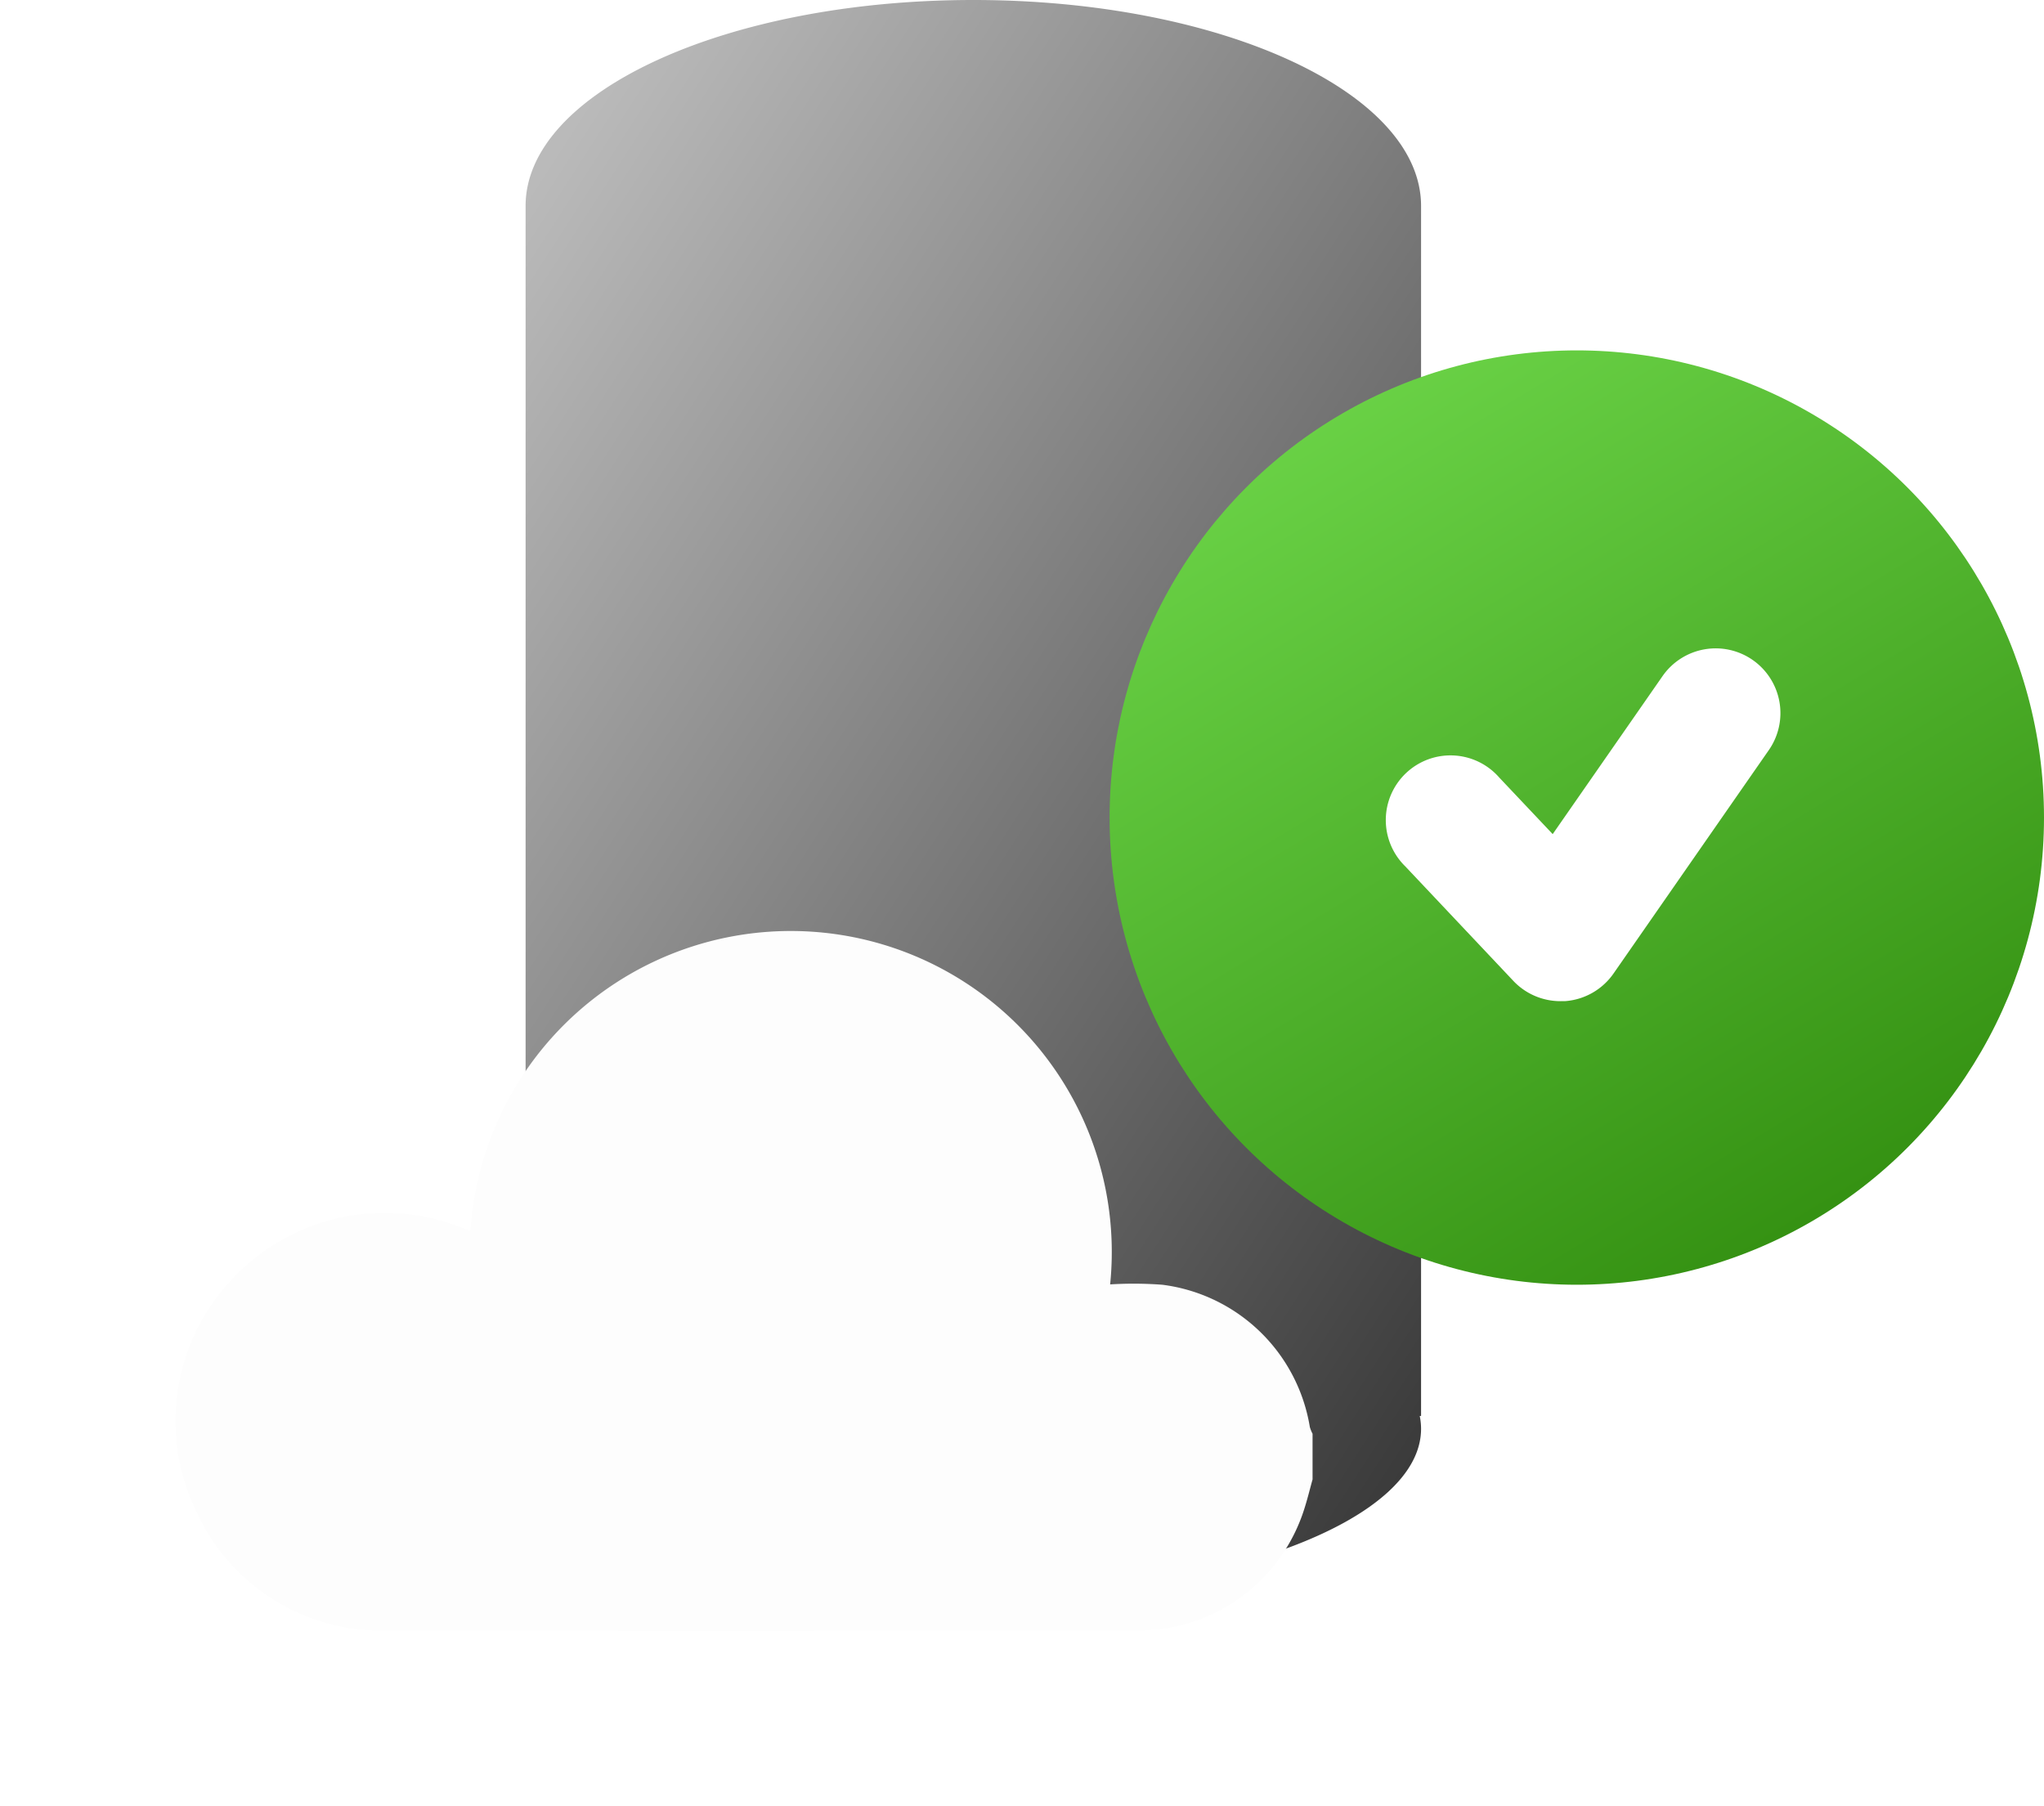
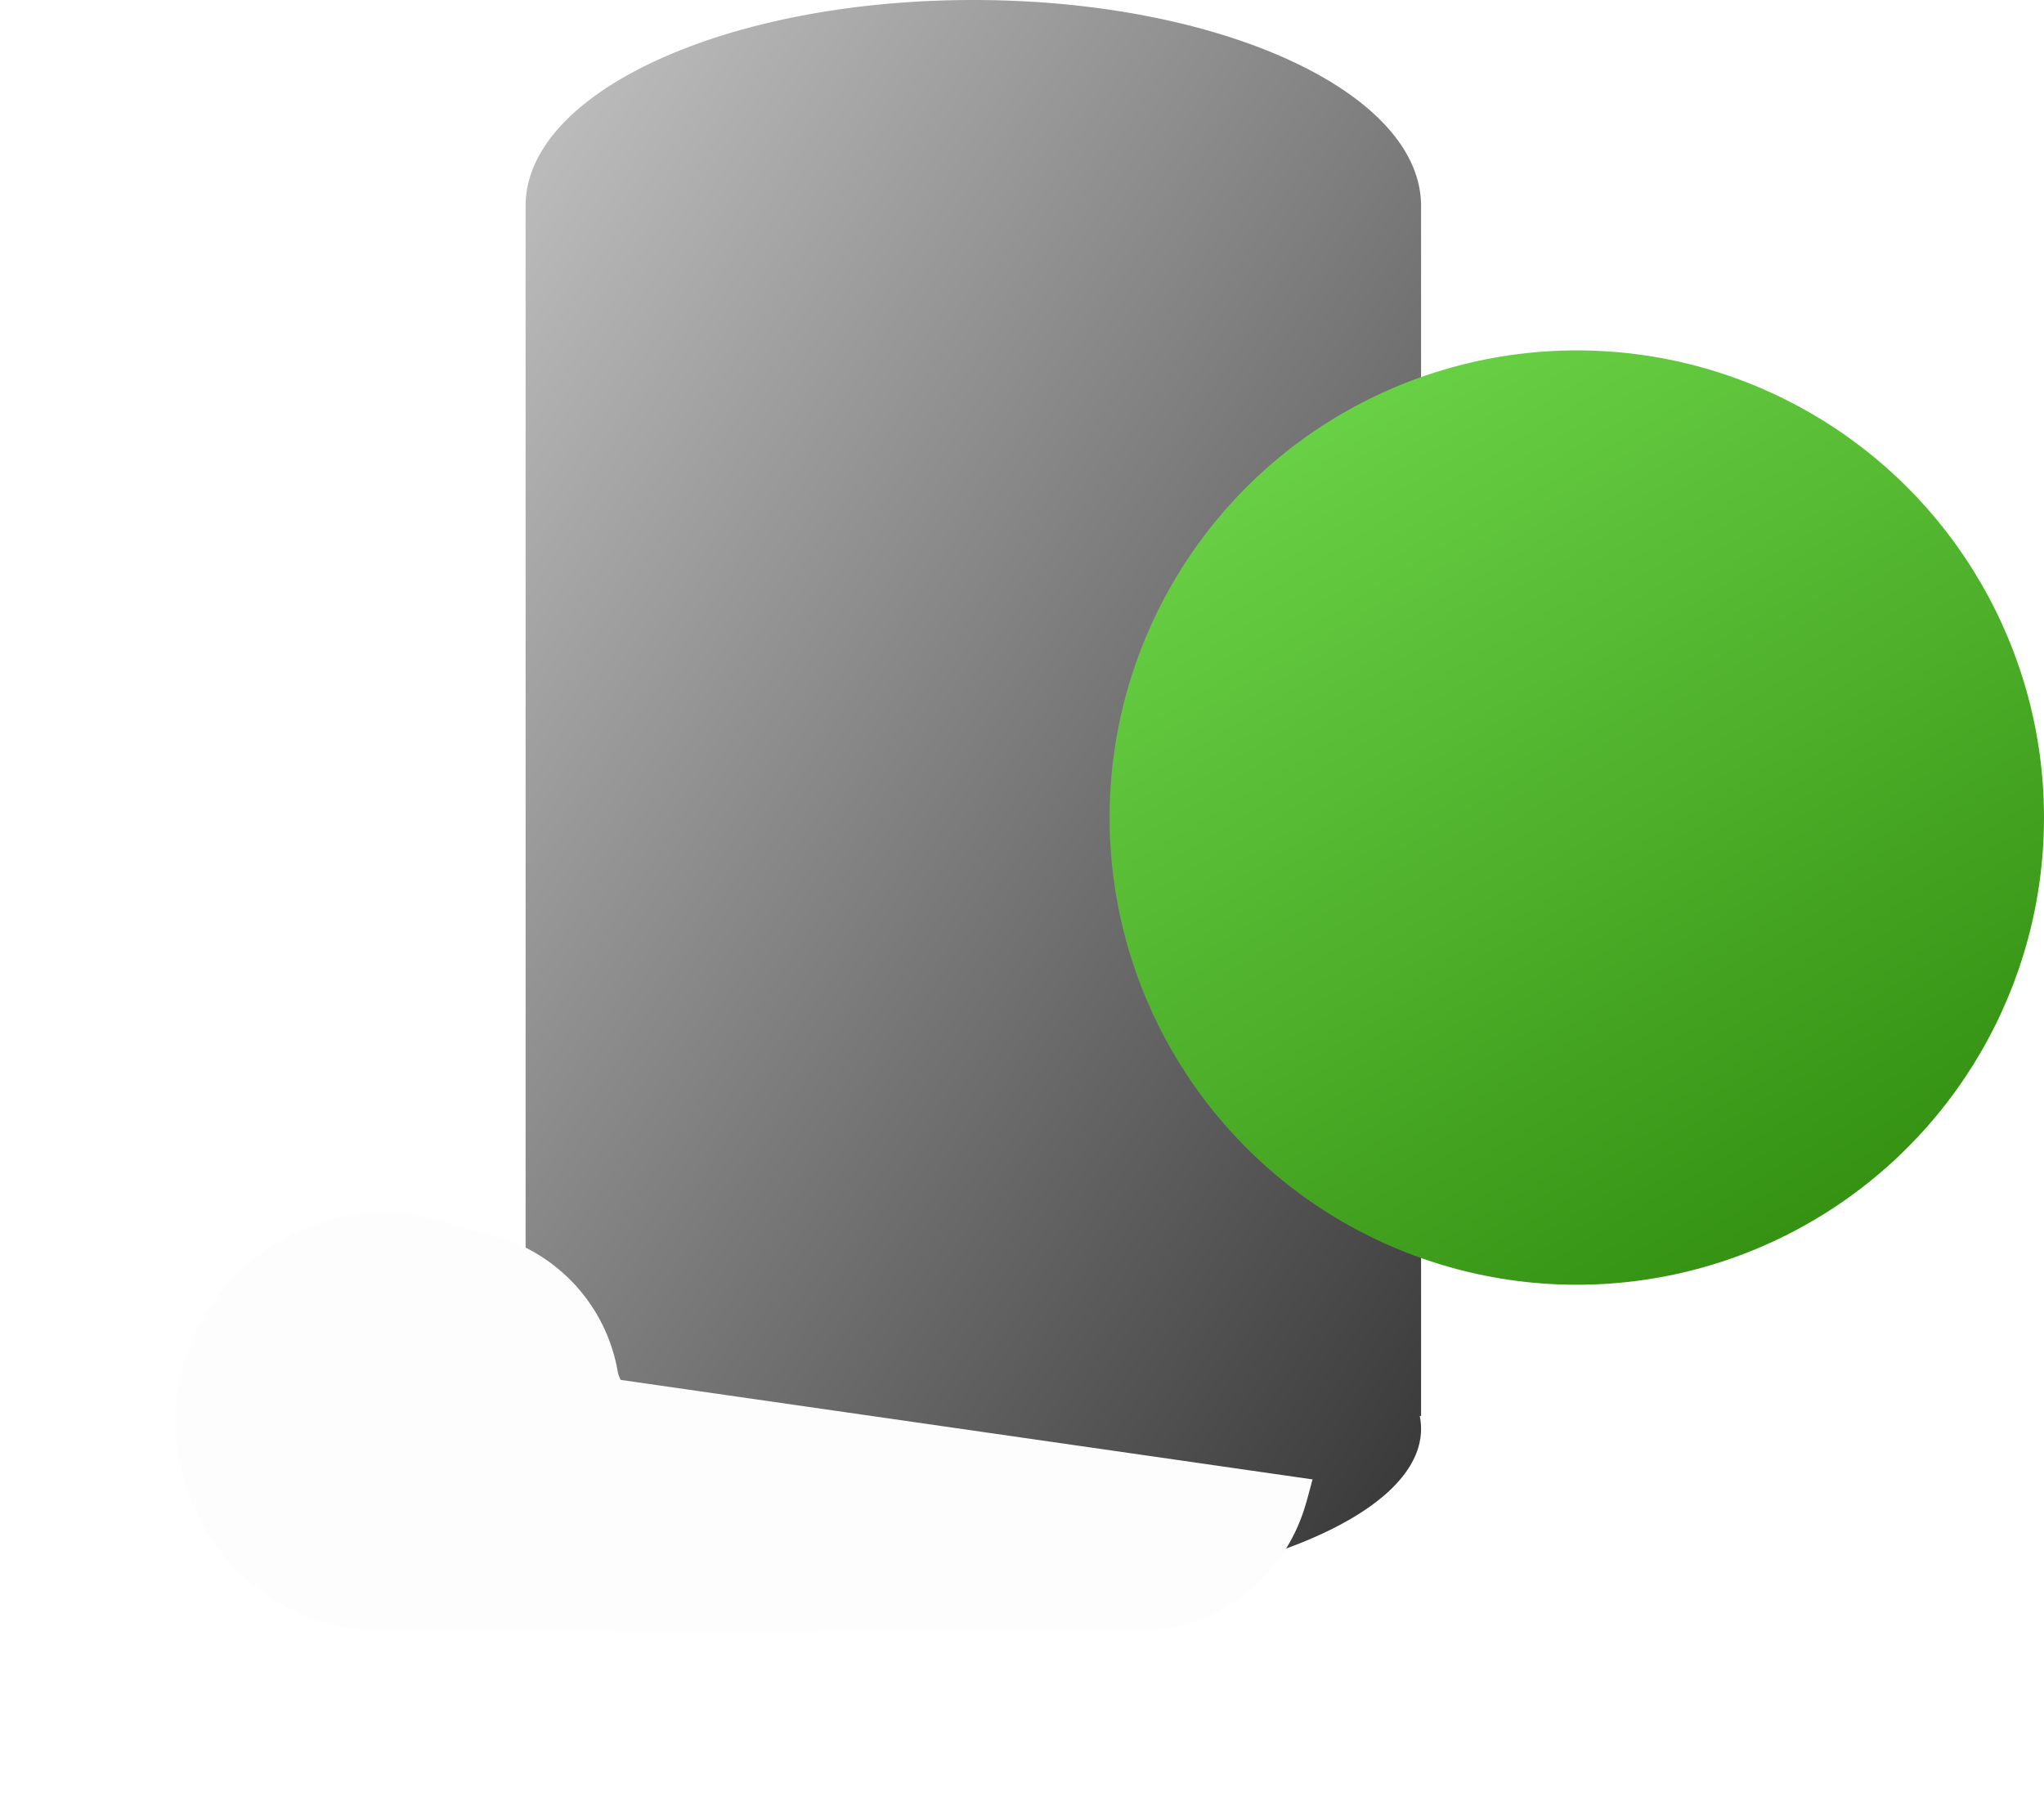
<svg xmlns="http://www.w3.org/2000/svg" width="52.5" height="46.387" viewBox="0 0 52.5 46.387">
  <defs>
    <linearGradient id="linear-gradient" x1="0.097" y1="0.031" x2="0.947" y2="1" gradientUnits="objectBoundingBox">
      <stop offset="0" stop-color="#bababa" />
      <stop offset="1" stop-color="#383838" />
    </linearGradient>
    <linearGradient id="linear-gradient-2" x1="0.174" x2="0.778" y2="1" gradientUnits="objectBoundingBox">
      <stop offset="0" stop-color="#6ed74a" />
      <stop offset="1" stop-color="#318d0f" />
    </linearGradient>
    <filter id="Path_74322" x="0" y="19.5" width="38.213" height="26.887" filterUnits="userSpaceOnUse">
      <feOffset input="SourceAlpha" />
      <feGaussianBlur stdDeviation="1.5" result="blur" />
      <feFlood flood-opacity="0.161" />
      <feComposite operator="in" in2="blur" />
      <feComposite in="SourceGraphic" />
    </filter>
  </defs>
  <g id="Group_38760" data-name="Group 38760" transform="translate(20694.5 12975.678)">
    <path id="Union_441" data-name="Union 441" d="M0,36.7a1.656,1.656,0,0,1,.034-.331H0V5.29C0,2.369,5.149,0,11.5,0S23,2.369,23,5.29V36.371h-.034A1.656,1.656,0,0,1,23,36.7c0,2.374-5.149,4.3-11.5,4.3S0,39.075,0,36.7Z" transform="translate(-20681 -12975.678)" fill="url(#linear-gradient)" />
    <circle id="Ellipse_2146" data-name="Ellipse 2146" cx="12" cy="12" r="12" transform="translate(-20666 -12966.678)" fill="url(#linear-gradient-2)" />
-     <path id="Path_75225" data-name="Path 75225" d="M39.982,48.942a1.662,1.662,0,0,1-1.208-.521L36,45.481A1.662,1.662,0,1,1,38.414,43.2l1.371,1.451,2.821-4.058a1.663,1.663,0,1,1,2.73,1.9l-3.989,5.739a1.663,1.663,0,0,1-1.241.709C40.064,48.94,40.023,48.942,39.982,48.942Z" transform="translate(-20694.404 -12998.904)" fill="#fff" />
    <g id="Group_38757" data-name="Group 38757" transform="translate(-20738 -13069.264)">
      <g id="Group_37526" data-name="Group 37526" transform="translate(48 117.586)">
        <g transform="matrix(1, 0, 0, 1, -4.5, -24)" filter="url(#Path_74322)">
-           <path id="Path_74322-2" data-name="Path 74322" d="M29.213,14c-.072.259-.135.521-.218.776a4.464,4.464,0,0,1-4.033,3.1c-.117.007-.234.011-.35.011-6.364,0-12.727.012-19.09-.006a5.232,5.232,0,0,1-5-3.1,5.3,5.3,0,0,1,.916-5.9,5.356,5.356,0,0,1,5.781-1.4l.365.135A8.245,8.245,0,1,1,24.014,8.991,9.935,9.935,0,0,1,25.354,9a4.4,4.4,0,0,1,3.789,3.654.92.92,0,0,0,.07.174Z" transform="translate(4.5 24)" fill="#fdfdfd" />
+           <path id="Path_74322-2" data-name="Path 74322" d="M29.213,14c-.072.259-.135.521-.218.776a4.464,4.464,0,0,1-4.033,3.1c-.117.007-.234.011-.35.011-6.364,0-12.727.012-19.09-.006a5.232,5.232,0,0,1-5-3.1,5.3,5.3,0,0,1,.916-5.9,5.356,5.356,0,0,1,5.781-1.4l.365.135a4.4,4.4,0,0,1,3.789,3.654.92.92,0,0,0,.07.174Z" transform="translate(4.5 24)" fill="#fdfdfd" />
        </g>
      </g>
    </g>
  </g>
</svg>